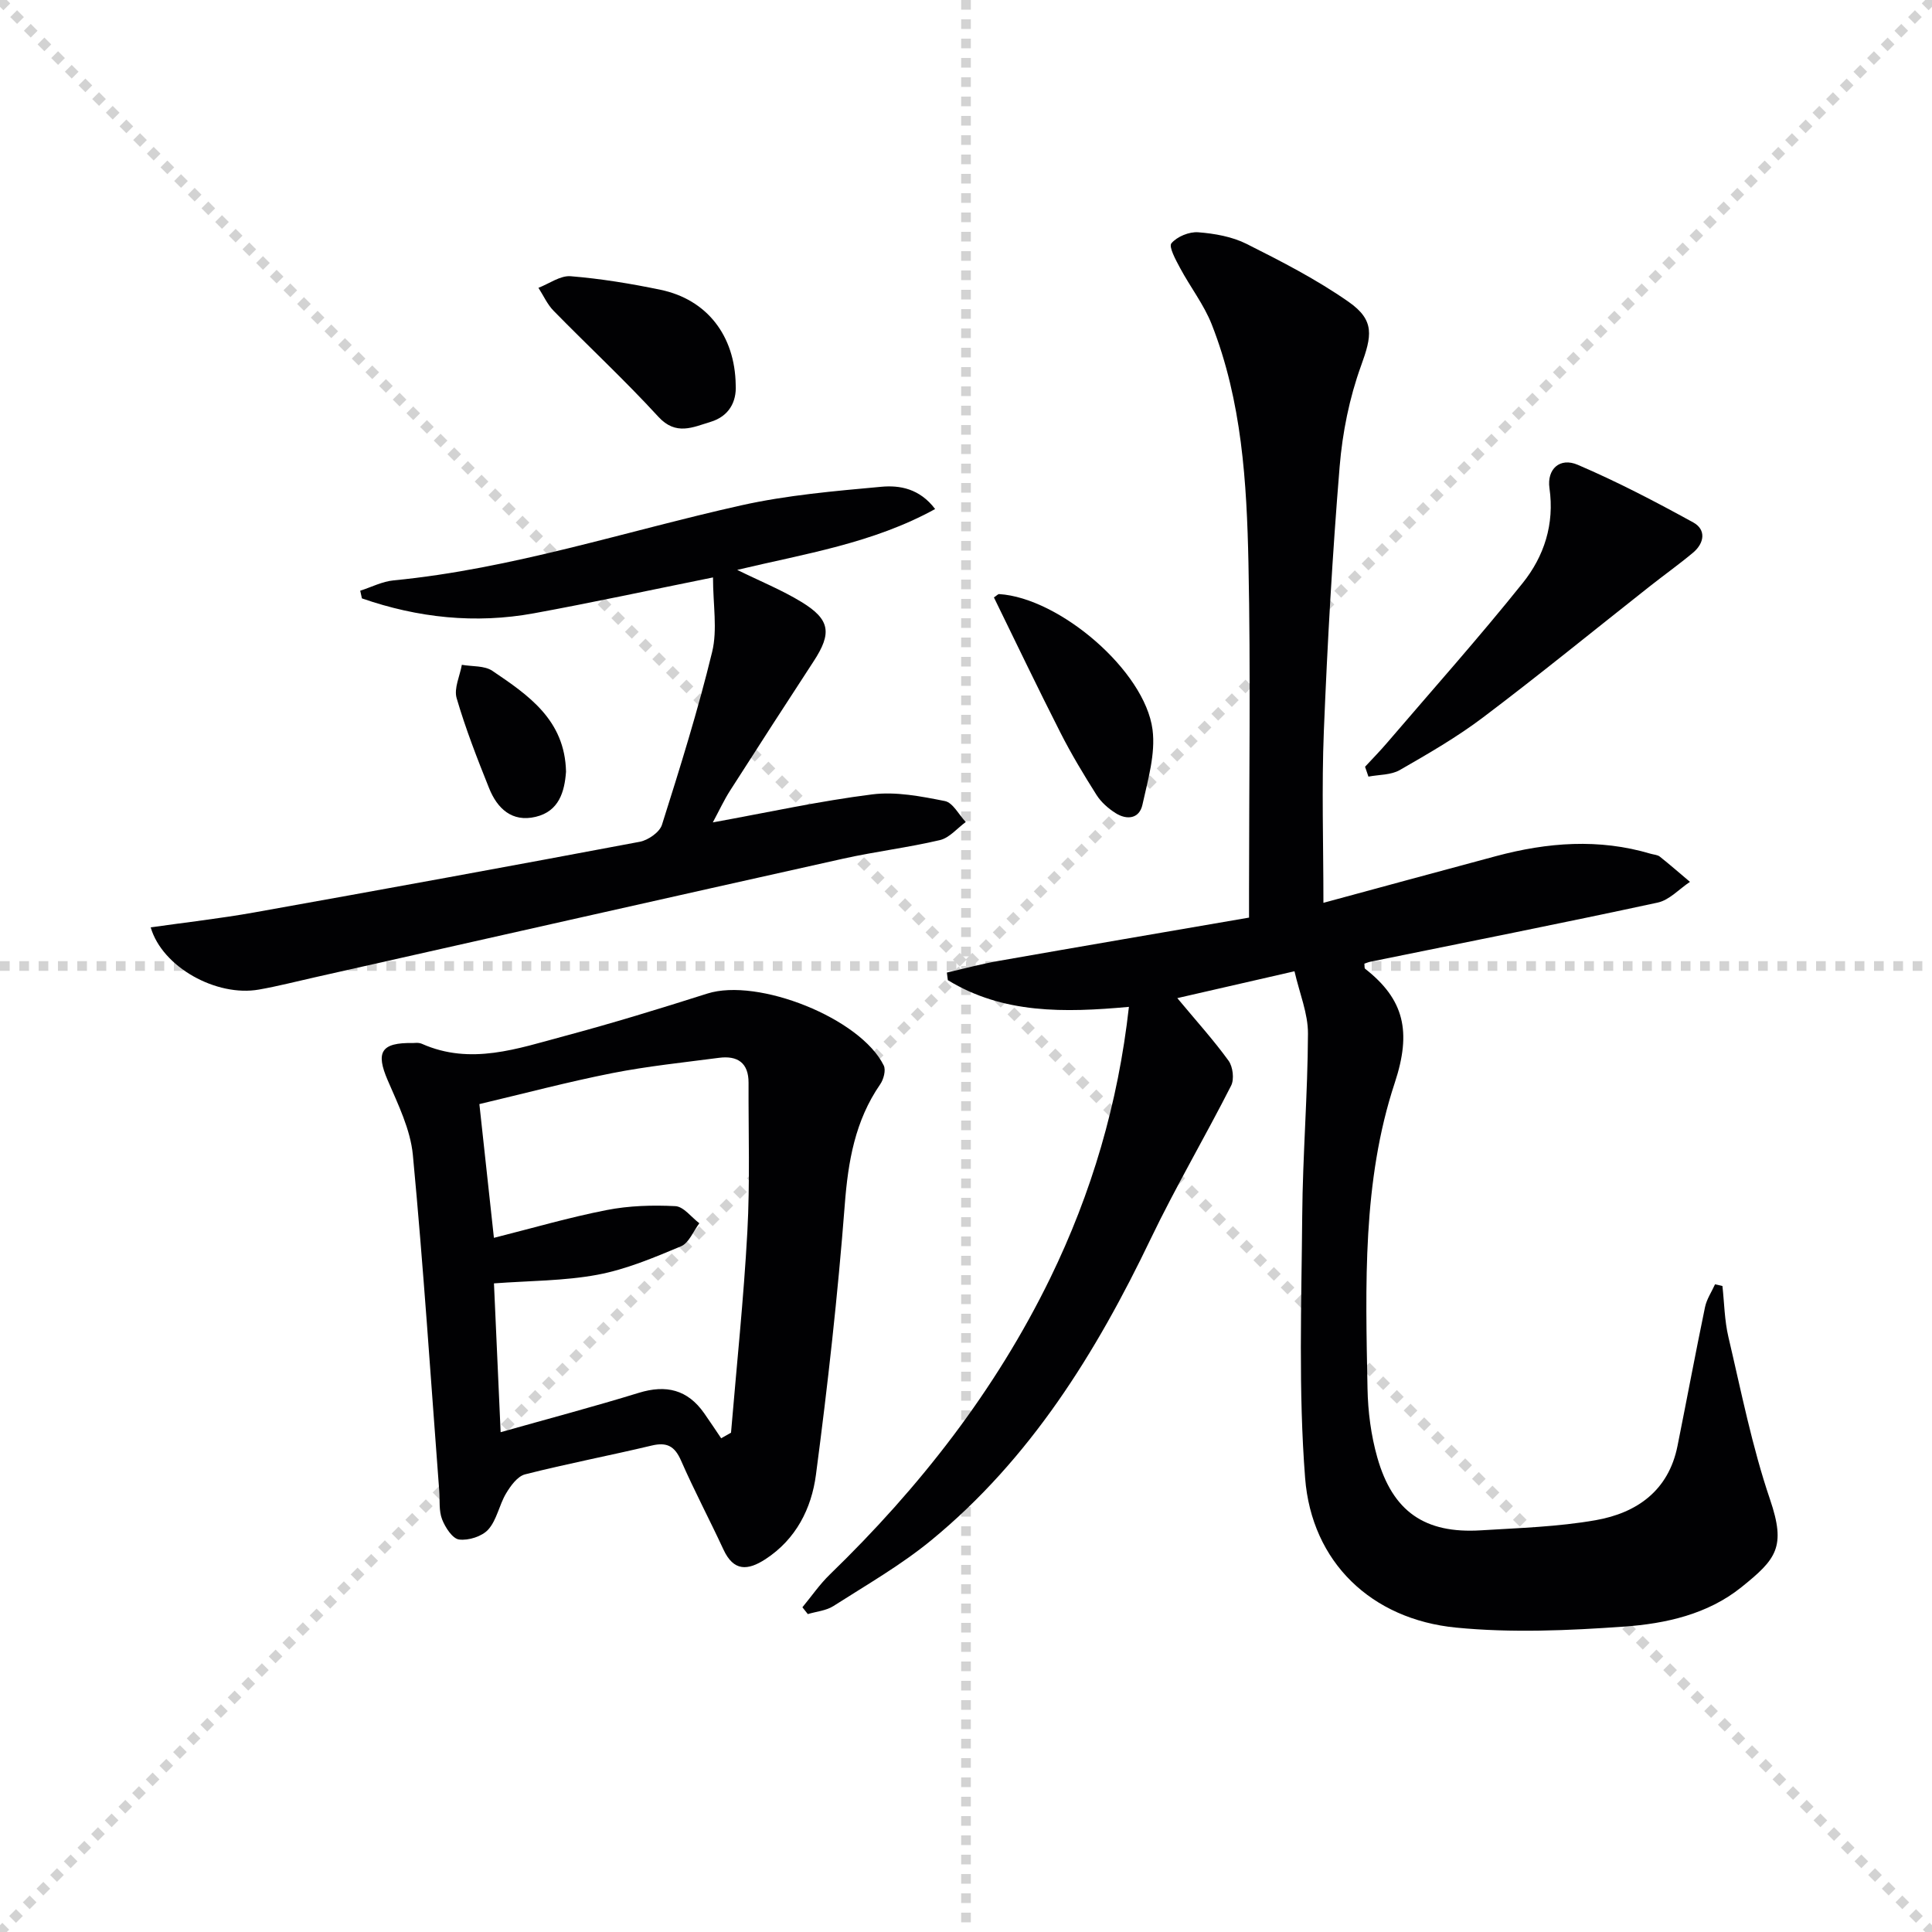
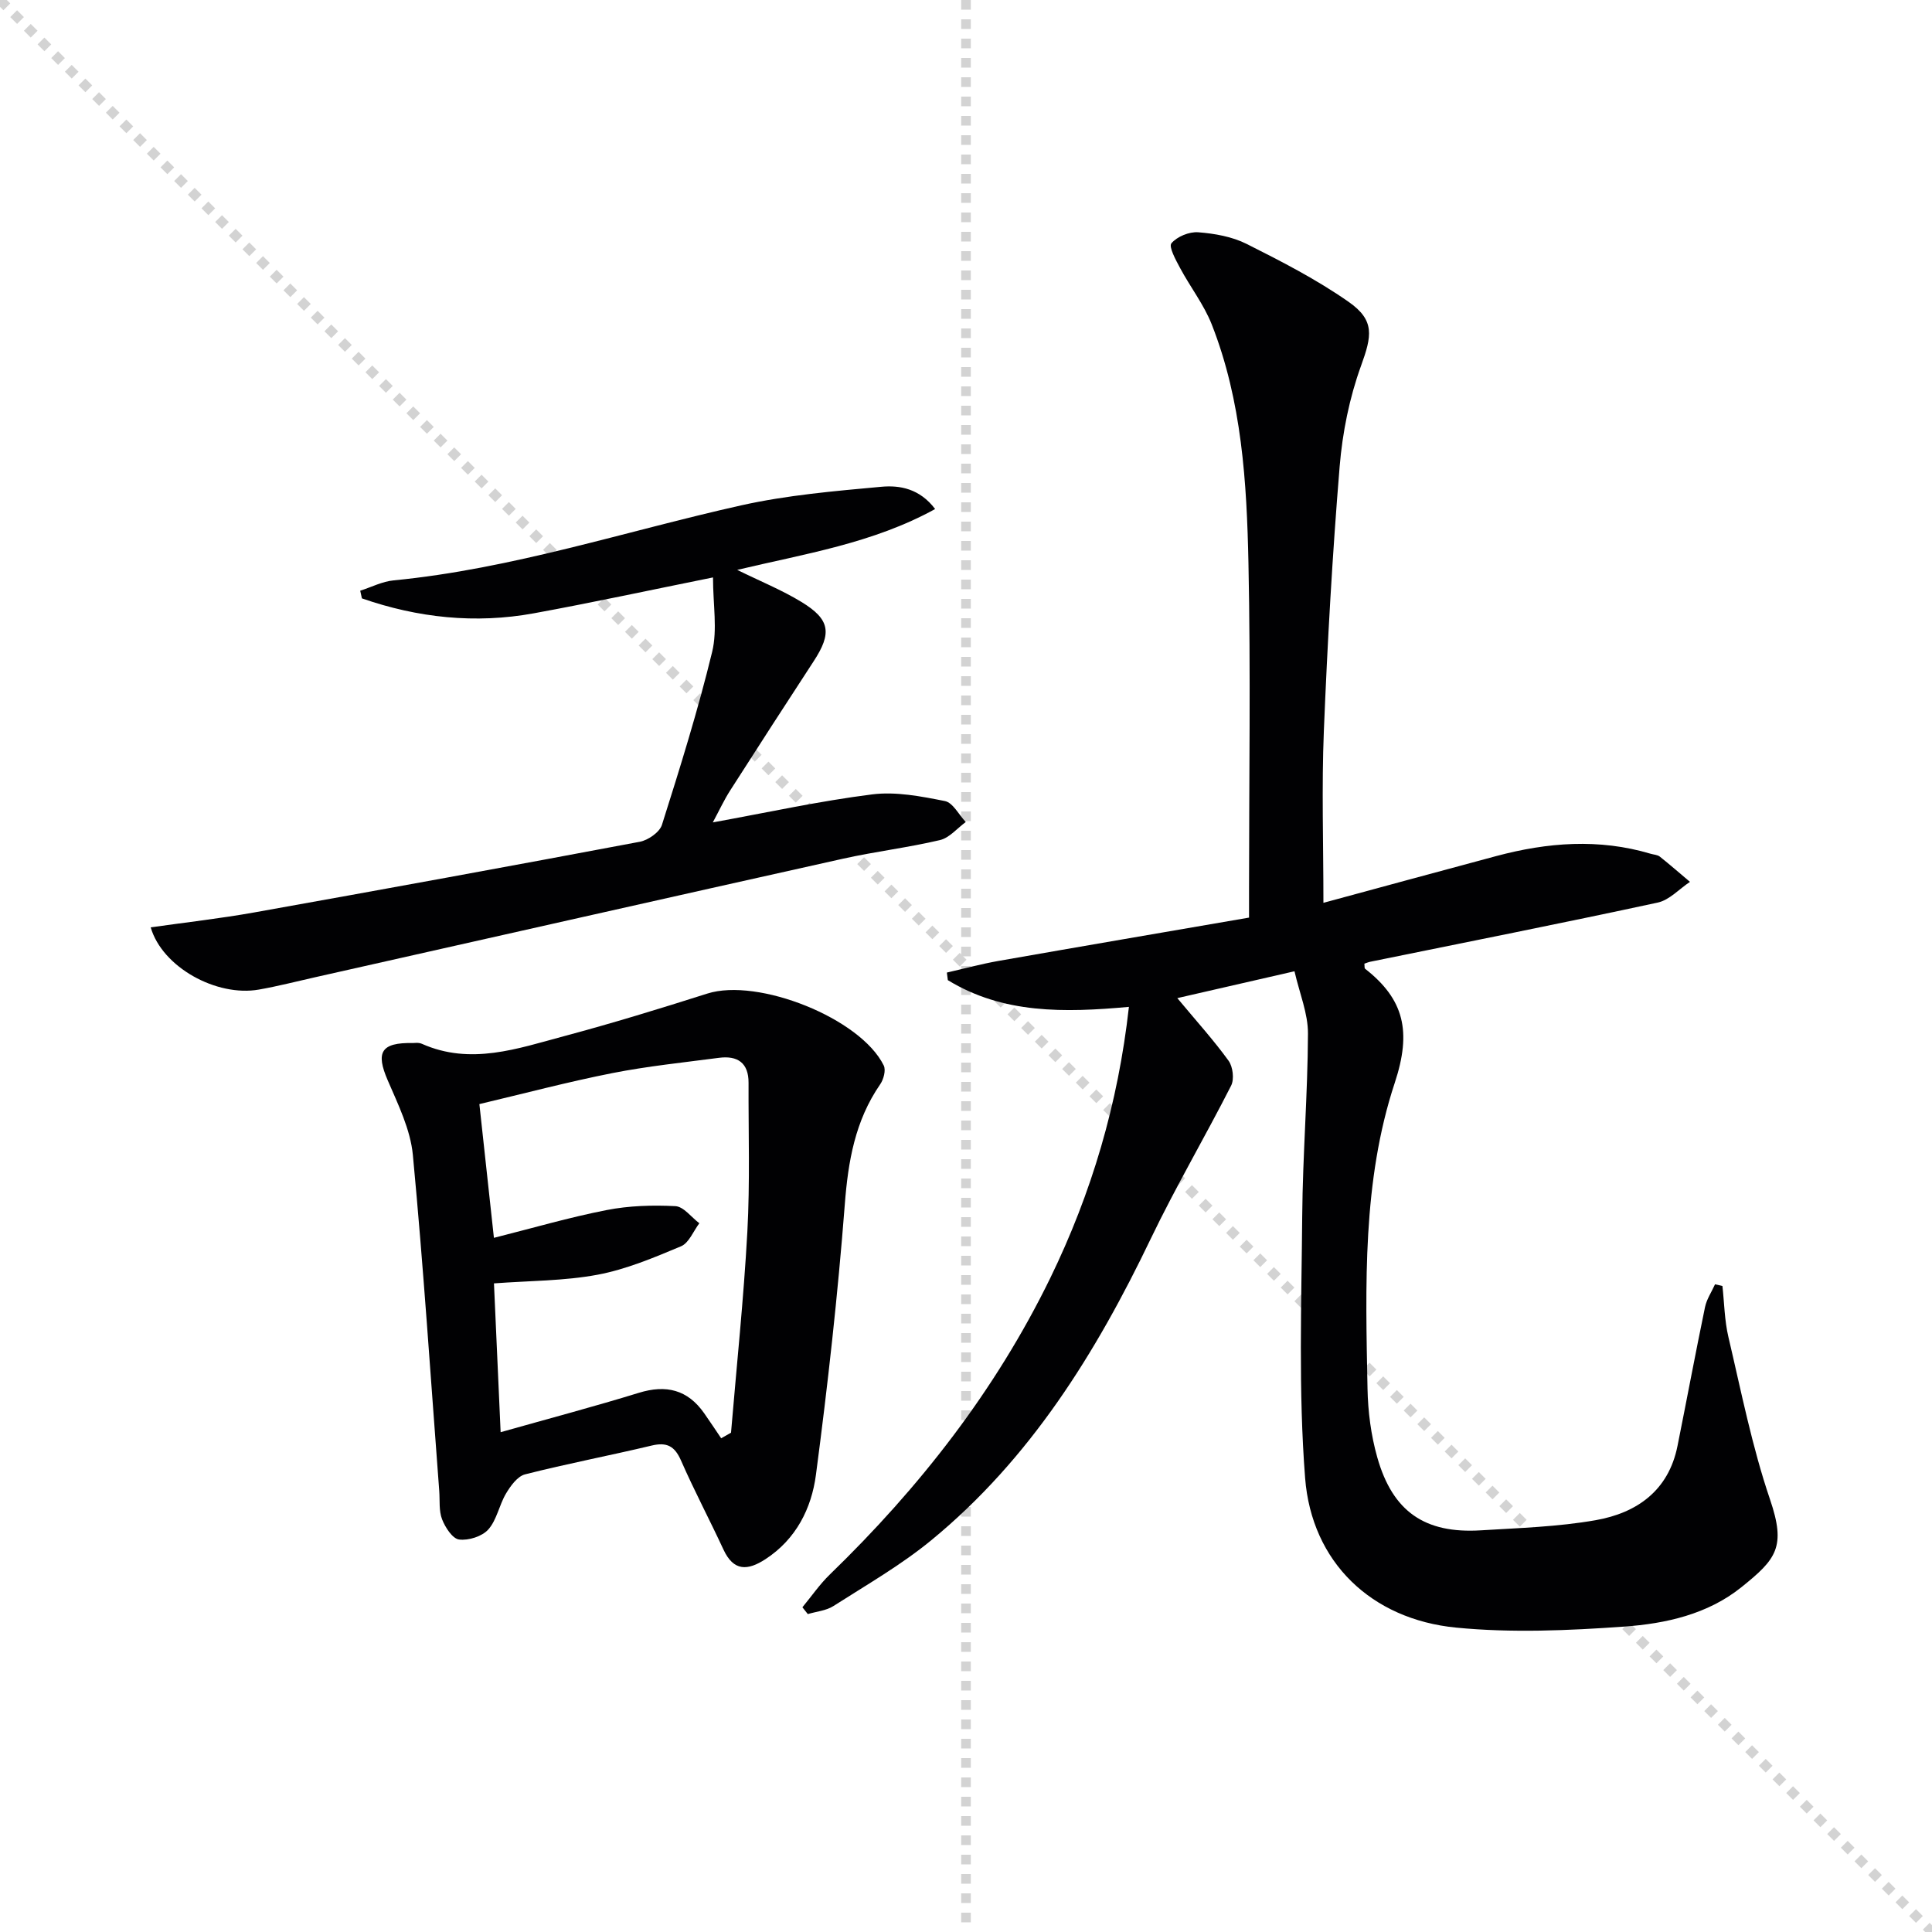
<svg xmlns="http://www.w3.org/2000/svg" enable-background="new 0 0 400 400" viewBox="0 0 400 400">
  <g stroke="lightgray" stroke-dasharray="1,1" stroke-width="1" transform="scale(2, 2)">
    <line x1="0" y1="0" x2="200" y2="200" />
-     <line x1="200" y1="0" x2="0" y2="200" />
    <line x1="100" y1="0" x2="100" y2="200" />
-     <line x1="0" y1="100" x2="200" y2="100" />
  </g>
  <g fill="#010103">
    <path d="m233.73 208.46c-13.4 1.22-26.05 1.46-37.49-5.53-.07-.52-.13-1.05-.2-1.57 3.54-.81 7.06-1.77 10.63-2.4 17.13-3.01 34.28-5.94 51.93-8.98 0-2.3 0-4.09 0-5.88 0-22.49.35-44.99-.12-67.48-.35-16.76-1.36-33.59-7.61-49.47-1.62-4.1-4.44-7.72-6.54-11.65-.89-1.66-2.4-4.41-1.8-5.13 1.17-1.39 3.68-2.42 5.54-2.28 3.4.26 7.02.9 10.03 2.41 7.23 3.63 14.5 7.37 21.11 11.99 5.51 3.85 4.81 7.08 2.57 13.27-2.4 6.62-3.84 13.8-4.42 20.83-1.5 18.22-2.53 36.48-3.27 54.75-.47 11.6-.09 23.24-.09 35.58 11.62-3.15 23.69-6.44 35.78-9.68 10.61-2.84 21.26-3.67 31.97-.48.64.19 1.41.21 1.89.59 2.13 1.69 4.17 3.48 6.25 5.23-2.22 1.47-4.26 3.77-6.68 4.29-19.78 4.27-39.64 8.2-59.47 12.24-.44.09-.86.27-1.26.41.06.45-.02.91.15 1.05 8.08 6.33 9.66 12.97 6.14 23.62-6.73 20.34-6.05 41.99-5.64 63.3.09 4.77.72 9.66 2.02 14.24 3.18 11.25 9.86 15.82 21.43 15.11 7.95-.49 15.97-.73 23.78-2.1 8.53-1.5 15.1-6.11 16.95-15.38 1.92-9.57 3.71-19.16 5.69-28.71.34-1.66 1.37-3.17 2.08-4.75.51.12 1.02.24 1.53.35.39 3.53.43 7.14 1.24 10.57 2.65 11.27 4.9 22.71 8.62 33.64 3.35 9.85 1.31 12.34-5.95 18.17-6.99 5.61-15.68 7.53-24.26 8.14-11.55.82-23.29 1.33-34.78.21-17.55-1.71-29.92-13.55-31.27-30.98-1.4-18-.75-36.18-.6-54.27.1-12.58 1.14-25.16 1.19-37.74.02-4.15-1.74-8.32-2.79-12.9-8.39 1.92-16.04 3.68-24.26 5.56 3.96 4.76 7.52 8.69 10.61 12.96.9 1.24 1.21 3.83.53 5.16-5.4 10.63-11.47 20.94-16.63 31.68-11.34 23.65-24.95 45.61-45.46 62.45-6.26 5.14-13.39 9.23-20.24 13.61-1.51.97-3.53 1.13-5.31 1.67-.37-.47-.75-.94-1.12-1.41 1.89-2.28 3.58-4.76 5.69-6.8 18.56-17.98 34.26-38.06 45.63-61.37 8.56-17.6 14.04-36.1 16.28-56.14z" />
    <path d="m85.52 215.95c.18.01 1.11-.16 1.83.16 10.11 4.49 19.83.98 29.49-1.6 9.94-2.66 19.79-5.68 29.6-8.8 10.47-3.33 31.73 5.09 36.53 14.89.48.97-.03 2.88-.74 3.9-5.2 7.54-6.64 15.93-7.33 24.94-1.44 18.68-3.52 37.33-5.97 55.91-.92 6.95-4.1 13.32-10.45 17.46-3.68 2.39-6.59 2.56-8.7-2-2.86-6.17-6.05-12.19-8.78-18.42-1.31-2.99-2.93-3.86-6.09-3.1-8.71 2.08-17.52 3.75-26.2 5.96-1.57.4-3 2.38-3.94 3.96-1.42 2.38-1.9 5.46-3.67 7.45-1.28 1.44-4.1 2.33-6.05 2.08-1.36-.17-2.87-2.5-3.52-4.18-.69-1.77-.44-3.91-.59-5.89-1.76-23.18-3.27-46.39-5.46-69.54-.5-5.28-3.06-10.47-5.21-15.47-2.49-5.77-1.46-7.85 5.25-7.71zm18.13 80.57c10.17-2.87 19.45-5.33 28.61-8.15 5.65-1.74 10.1-.66 13.52 4.21 1.21 1.71 2.35 3.47 3.53 5.2.68-.39 1.36-.77 2.04-1.16 1.16-13.85 2.62-27.69 3.38-41.57.56-10.26.21-20.57.25-30.86.02-4.15-2.29-5.68-6.12-5.18-7.38.97-14.81 1.73-22.11 3.17-9.2 1.82-18.28 4.23-27.5 6.41 1.04 9.58 2.01 18.47 3.01 27.69 7.99-2.01 15.6-4.24 23.34-5.75 4.63-.91 9.5-1.05 14.23-.81 1.71.09 3.31 2.3 4.96 3.54-1.24 1.64-2.15 4.08-3.79 4.77-5.61 2.35-11.36 4.78-17.29 5.89-6.92 1.29-14.09 1.24-21.44 1.79.44 9.99.88 19.89 1.38 30.81z" />
    <path d="m31.2 192c7.37-1.05 14.45-1.84 21.44-3.09 26.63-4.76 53.24-9.62 79.82-14.63 1.74-.33 4.11-1.98 4.59-3.51 3.75-11.84 7.46-23.72 10.39-35.79 1.13-4.64.18-9.79.18-15.43-13.17 2.66-25.08 5.23-37.05 7.42-12.16 2.23-24.06.94-35.64-3.08-.12-.53-.23-1.06-.35-1.59 2.31-.74 4.57-1.92 6.92-2.14 24.6-2.39 48-10.18 71.95-15.53 9.5-2.12 19.31-2.96 29.03-3.85 3.82-.35 7.93.38 11.13 4.61-12.92 7.11-26.98 9.26-40.98 12.6 4.79 2.36 9.26 4.17 13.32 6.65 5.94 3.62 6.31 6.45 2.52 12.25-5.82 8.91-11.59 17.85-17.33 26.82-1.22 1.91-2.18 3.99-3.56 6.56 11.5-2.09 22.19-4.44 33-5.8 4.9-.62 10.11.4 15.05 1.38 1.66.33 2.89 2.83 4.32 4.34-1.77 1.29-3.38 3.28-5.34 3.74-6.62 1.56-13.41 2.37-20.05 3.85-36.44 8.12-72.85 16.35-109.28 24.54-3.89.87-7.75 1.87-11.67 2.56-8.77 1.55-20.01-4.62-22.41-12.88z" />
-     <path d="m282.62 158.75c1.54-1.67 3.14-3.29 4.61-5.02 9.39-10.97 19.01-21.76 28.03-33.02 4.43-5.53 6.61-12.18 5.54-19.64-.56-3.95 2.15-6.43 5.85-4.84 8.18 3.5 16.11 7.64 23.91 11.93 2.72 1.49 2.33 4.28-.03 6.26-2.93 2.45-6.05 4.67-9.05 7.04-11.45 9.03-22.76 18.26-34.4 27.05-5.42 4.1-11.37 7.53-17.27 10.92-1.82 1.05-4.31.94-6.49 1.36-.22-.68-.46-1.36-.7-2.04z" />
-     <path d="m152.32 79.71c.2 3.51-1.42 6.5-5.22 7.64-3.6 1.08-7.15 2.92-10.79-1.06-6.95-7.58-14.51-14.6-21.71-21.96-1.3-1.33-2.09-3.15-3.12-4.74 2.23-.86 4.53-2.58 6.68-2.4 6.24.51 12.47 1.53 18.61 2.81 9.56 2 15.4 9.45 15.55 19.71z" />
-     <path d="m205.78 123.69c.56-.36.83-.7 1.09-.69 12.45.78 30.16 15.85 31.75 28.06.65 5.02-.97 10.43-2.09 15.55-.64 2.92-3.22 3.22-5.57 1.73-1.5-.95-2.98-2.25-3.92-3.73-2.66-4.2-5.24-8.49-7.49-12.92-4.72-9.28-9.21-18.68-13.77-28z" />
-     <path d="m117.19 159.78c-.31 4.14-1.44 8.19-6.3 9.34-4.9 1.16-7.95-1.74-9.63-5.94-2.46-6.13-4.87-12.31-6.72-18.64-.59-2.02.67-4.59 1.08-6.9 2.13.38 4.68.14 6.32 1.25 7.44 5.03 15.02 10.16 15.25 20.89z" />
+     <path d="m117.19 159.78z" />
  </g>
</svg>